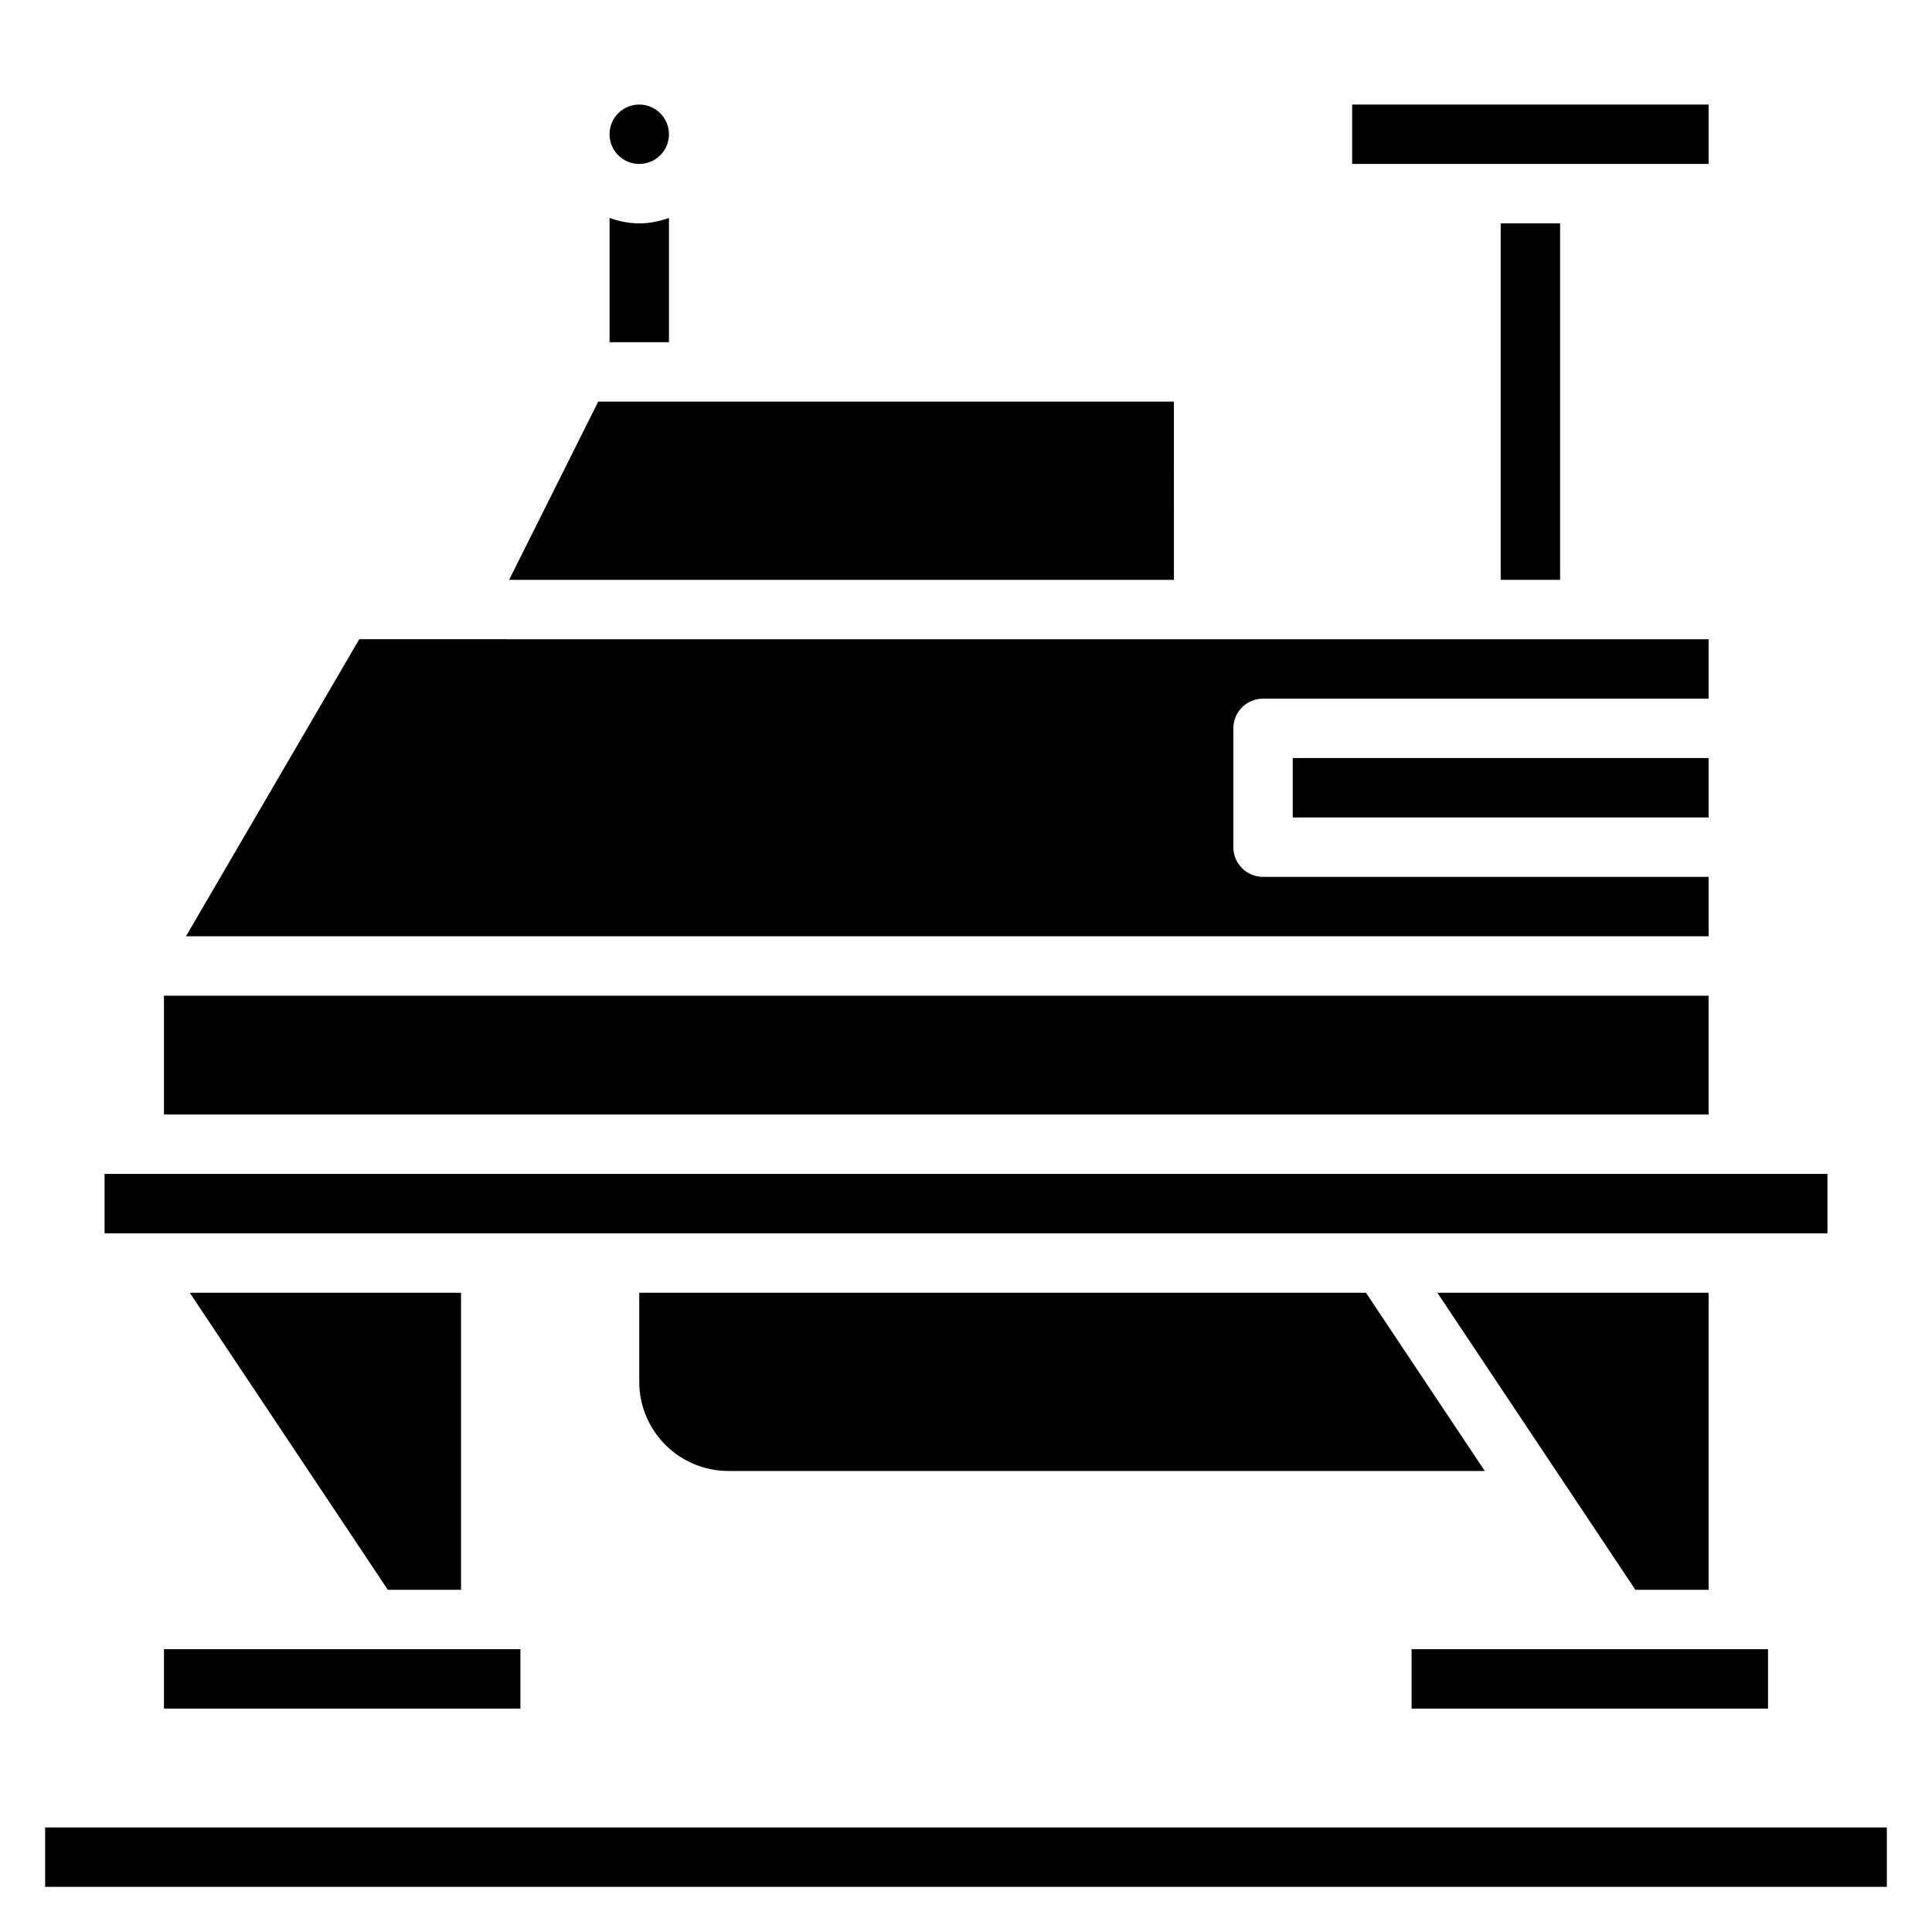
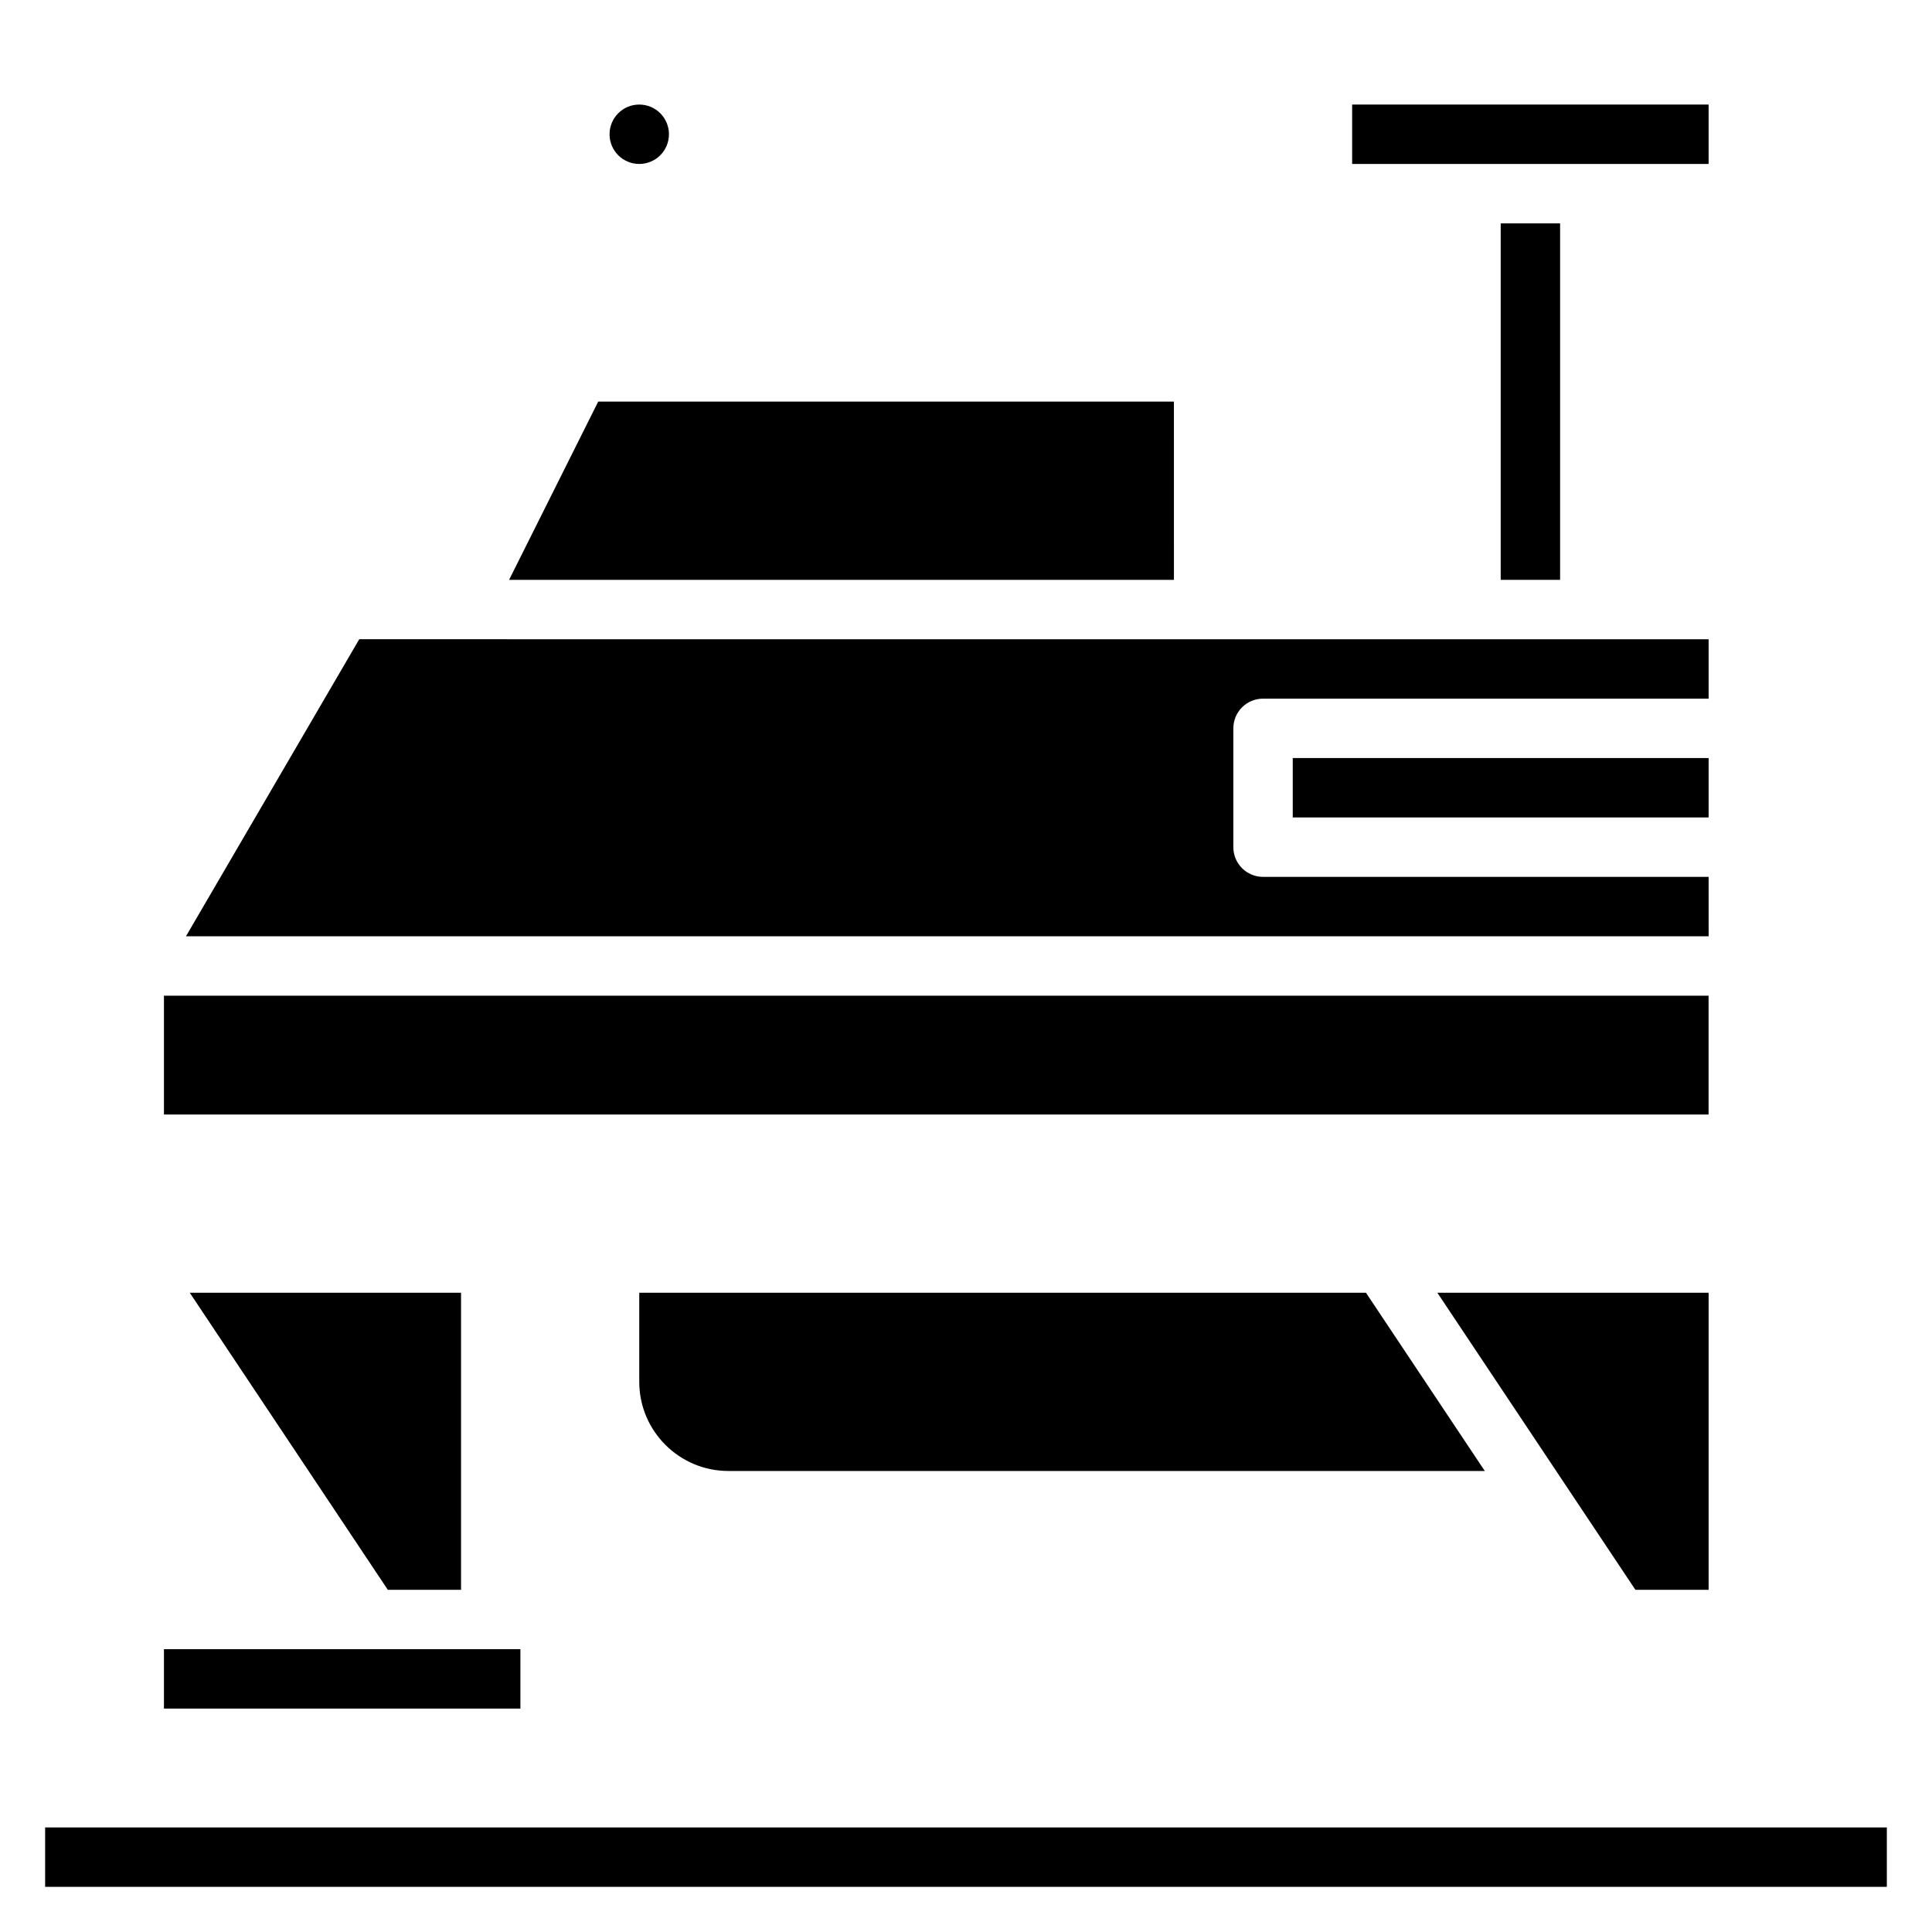
<svg xmlns="http://www.w3.org/2000/svg" fill="#000000" width="800px" height="800px" version="1.1" viewBox="144 144 512 512">
  <g>
    <path d="m155.96 628.29h488.07v15.742h-488.07z" />
    <path d="m455.1 250.43h-152.57l-23.617 47.234h176.19z" />
    <path d="m596.8 376.38h-118.08c-4.352 0-7.871-3.527-7.871-7.871v-31.488c0-4.344 3.519-7.871 7.871-7.871h118.08v-15.742h-62.977l-294.62-0.004-45.918 78.719h403.52z" />
    <path d="m486.59 344.89h110.21v15.742h-110.21z" />
    <path d="m541.7 203.2h15.742v94.465h-15.742z" />
    <path d="m565.31 187.45h31.488v-15.742h-94.465v15.742z" />
    <path d="m187.45 407.87h409.34v31.488h-409.34z" />
-     <path d="m518.08 581.05h94.465v15.742h-94.465z" />
    <path d="m187.45 581.05h94.465v15.742h-94.465z" />
-     <path d="m171.71 455.1h456.58v15.742h-456.58z" />
    <path d="m266.18 486.59h-71.891l52.484 78.723h19.406z" />
    <path d="m313.41 486.59v23.617c0 13.02 10.598 23.617 23.617 23.617h200.46l-31.488-47.23z" />
    <path d="m596.8 565.31v-78.723h-71.891l52.484 78.723z" />
    <path d="m321.28 179.58c0 4.348-3.523 7.871-7.871 7.871s-7.871-3.523-7.871-7.871c0-4.348 3.523-7.871 7.871-7.871s7.871 3.523 7.871 7.871" />
-     <path d="m321.28 234.69v-32.938c-2.473 0.883-5.102 1.449-7.871 1.449s-5.398-0.566-7.871-1.449v32.938z" />
  </g>
</svg>